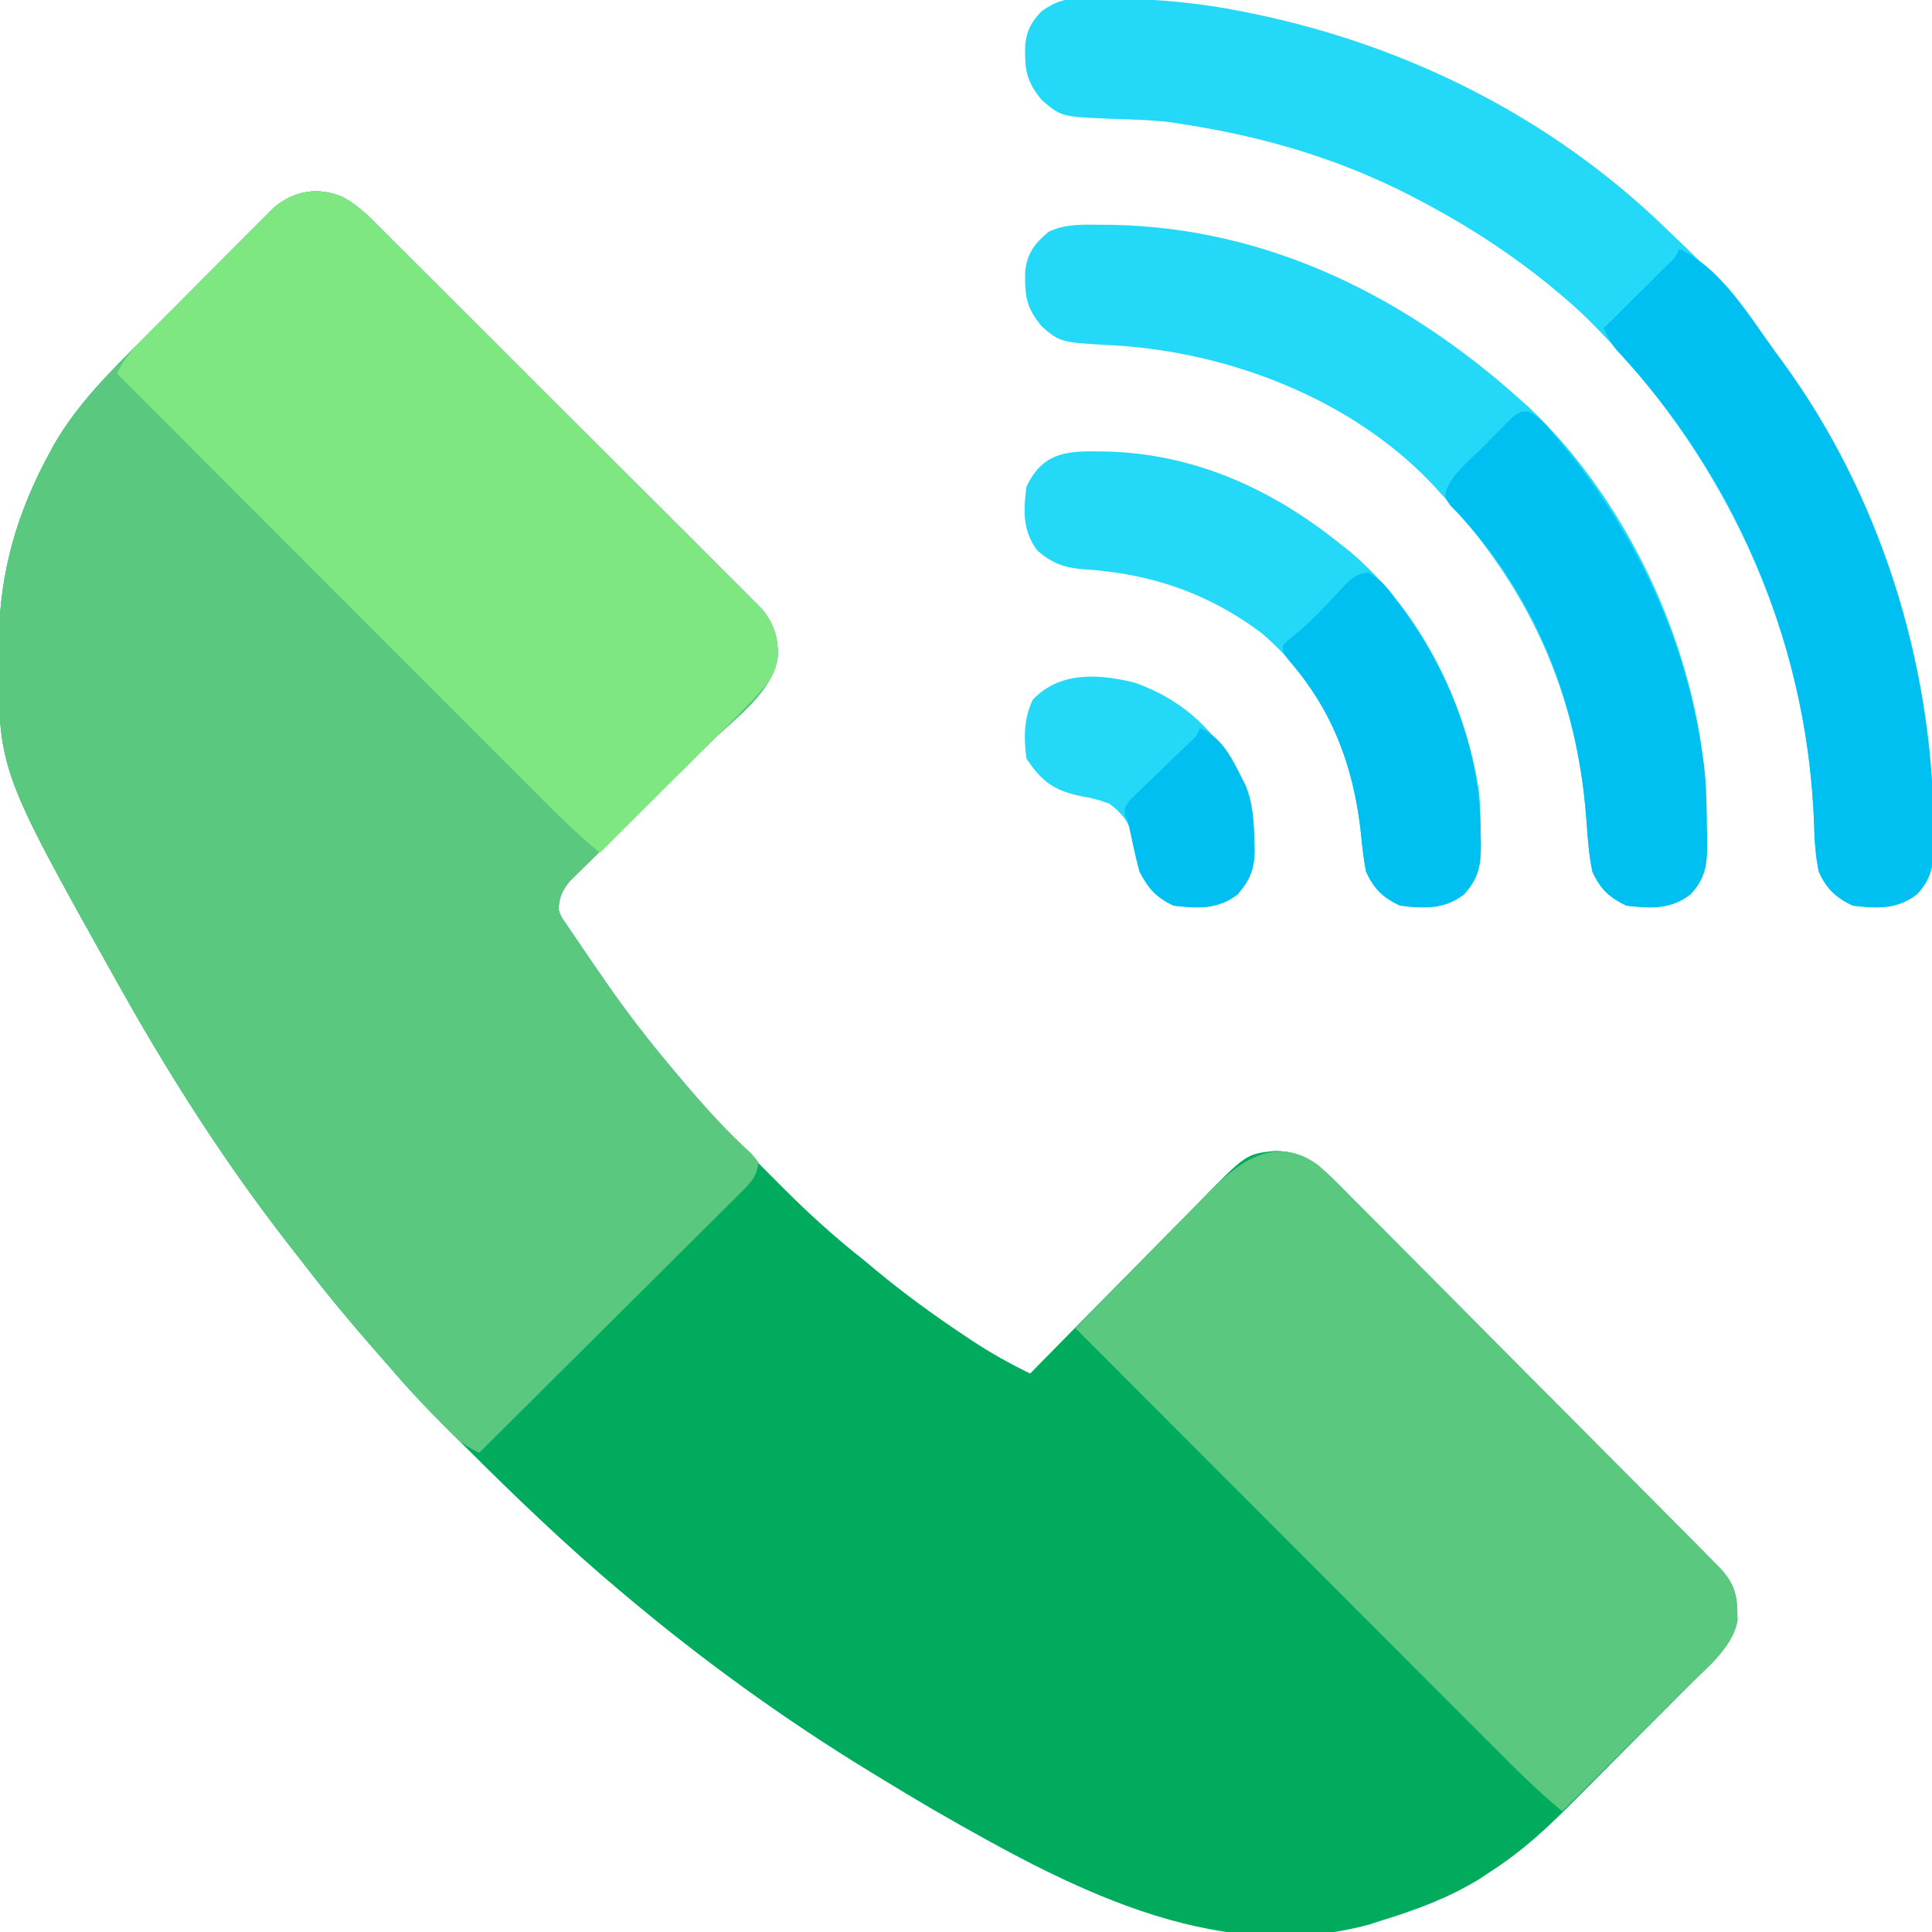
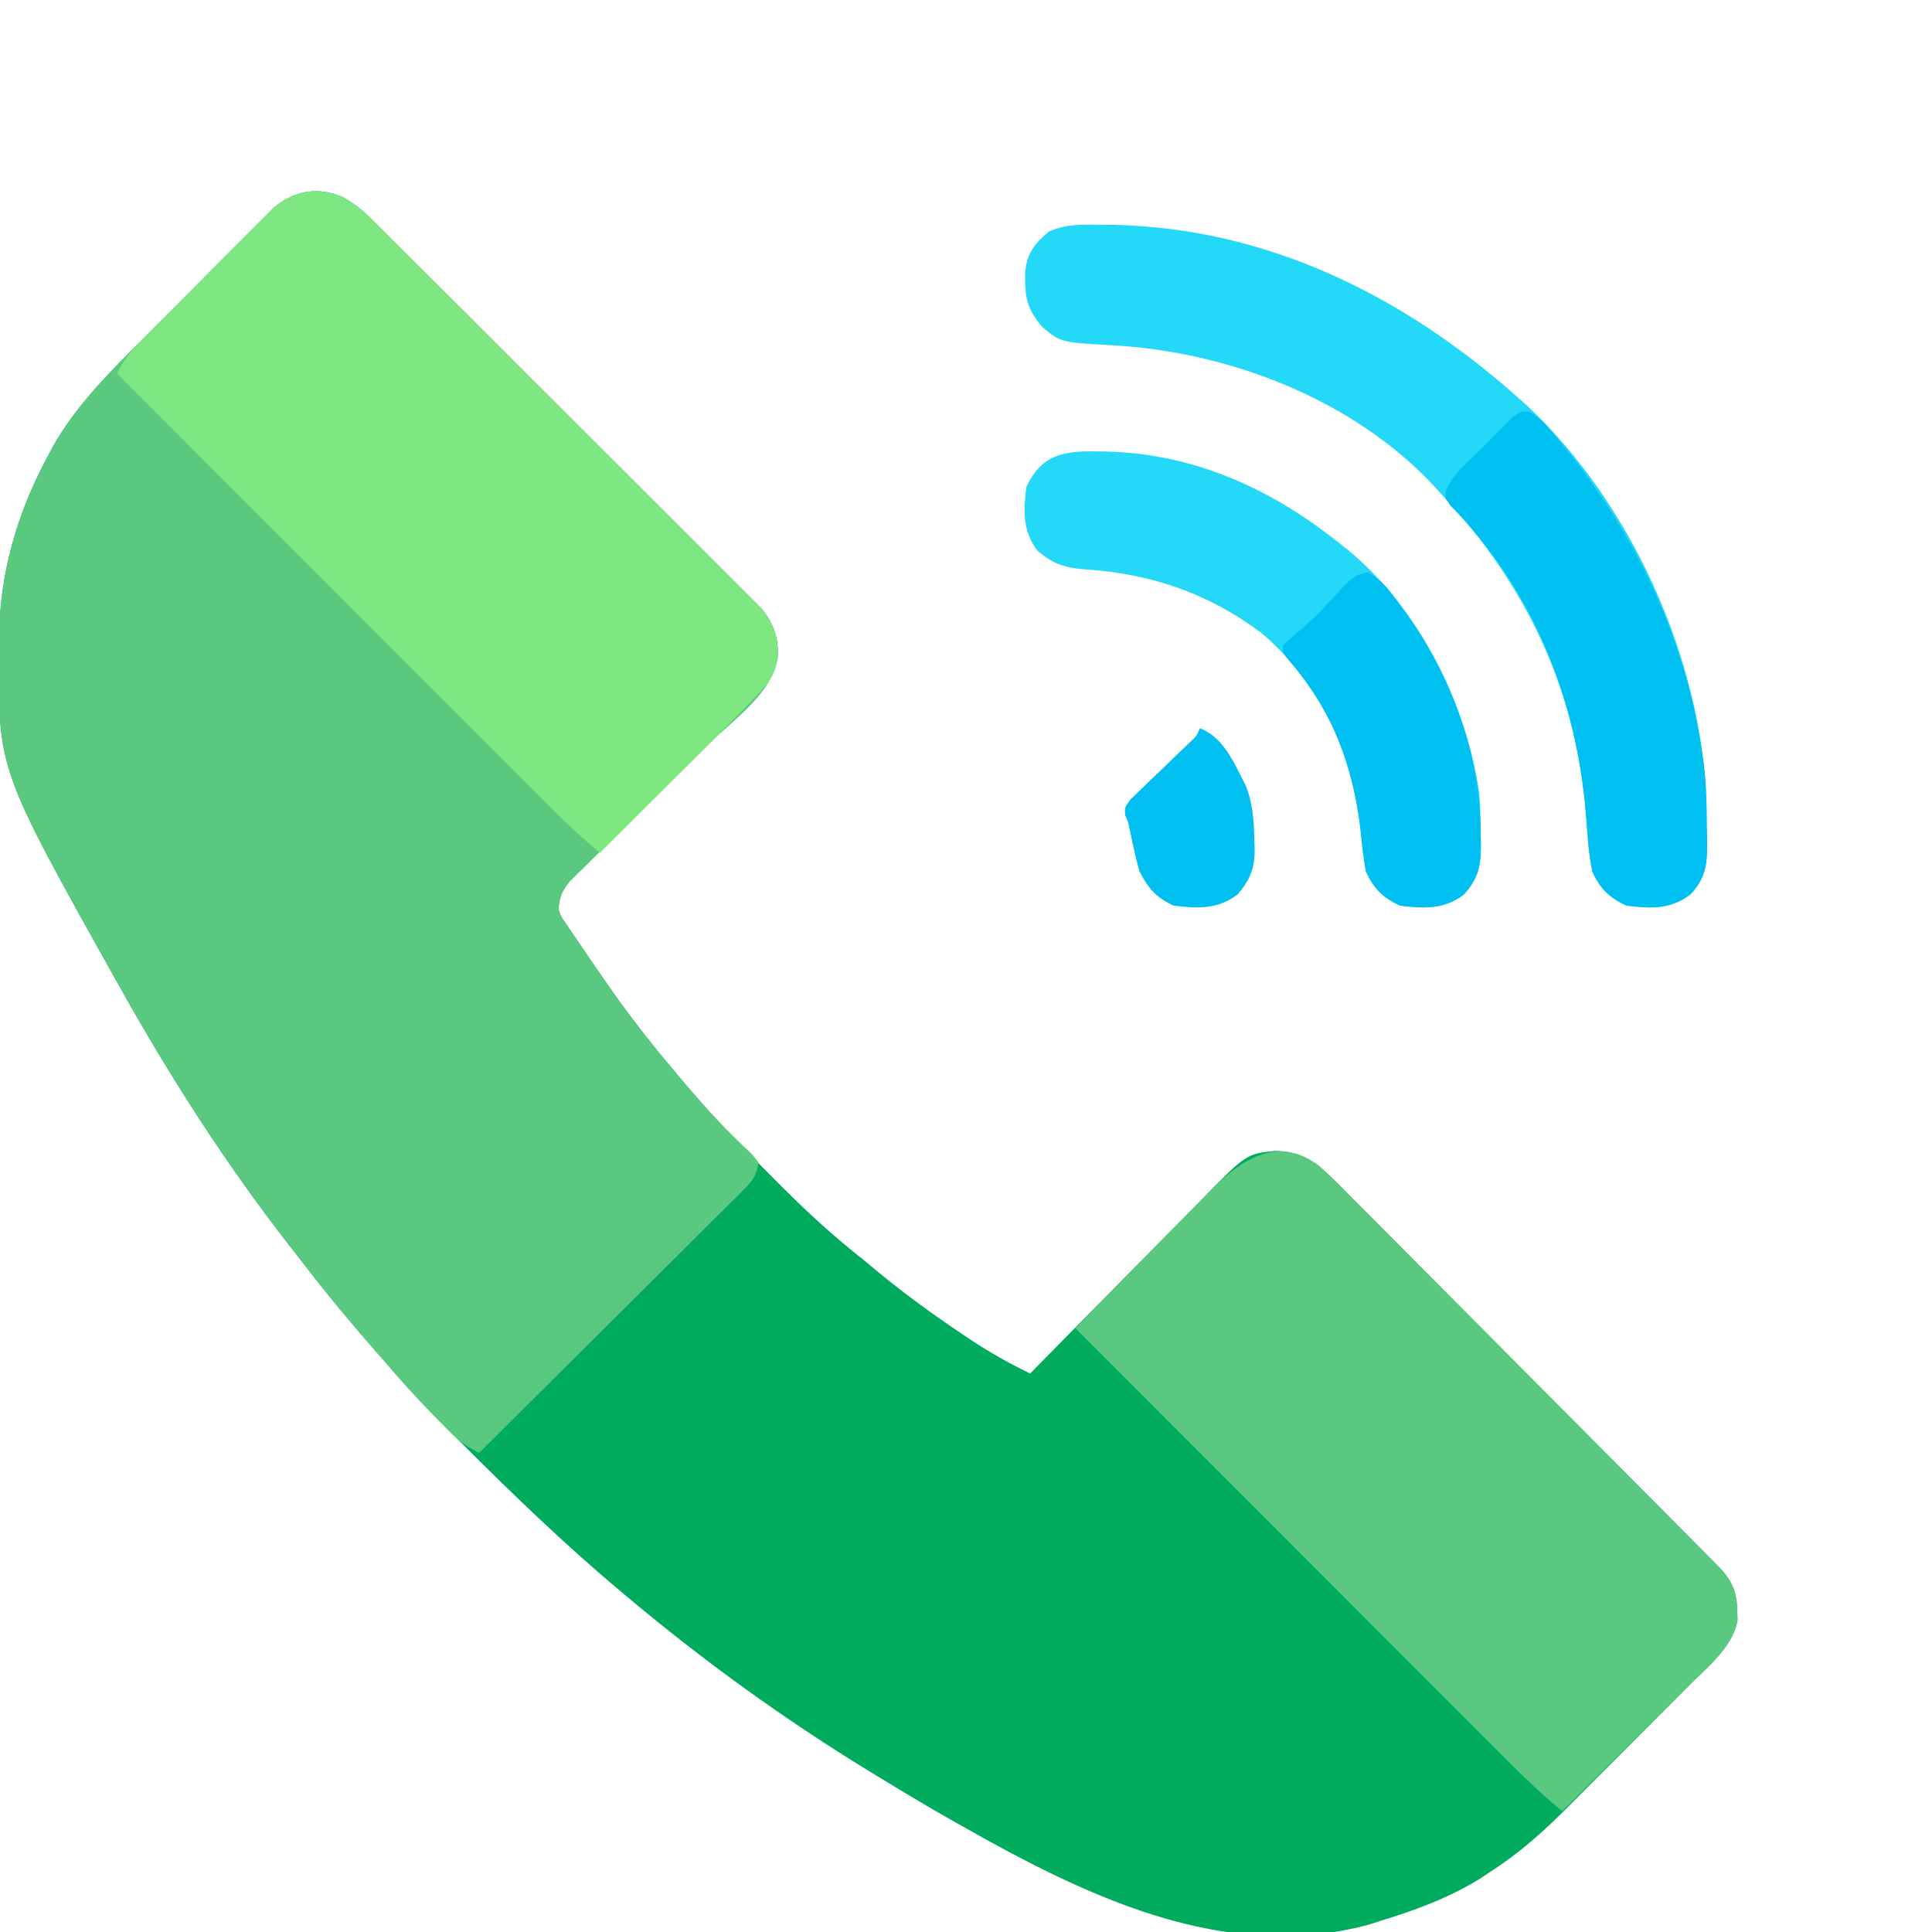
<svg xmlns="http://www.w3.org/2000/svg" width="512" height="512">
  <path d="M0 0 C3.239 1.797 5.438 3.647 8.054 6.255 C8.985 7.176 9.916 8.097 10.875 9.046 C11.889 10.064 12.903 11.083 13.917 12.101 C14.998 13.176 16.079 14.251 17.161 15.325 C20.09 18.235 23.008 21.155 25.925 24.077 C28.363 26.518 30.805 28.954 33.247 31.39 C39.008 37.137 44.762 42.892 50.51 48.652 C56.438 54.591 62.378 60.518 68.325 66.438 C73.435 71.525 78.537 76.621 83.632 81.722 C86.674 84.767 89.719 87.809 92.771 90.844 C95.639 93.697 98.498 96.56 101.35 99.43 C102.397 100.481 103.447 101.529 104.501 102.572 C105.941 103.999 107.368 105.44 108.794 106.881 C109.996 108.084 109.996 108.084 111.223 109.311 C114.268 113.138 115.605 117.252 115.233 122.133 C113.719 131.398 103.802 138.223 97.386 144.526 C95.769 146.116 94.156 147.711 92.544 149.308 C87.969 153.841 83.39 158.371 78.796 162.886 C75.972 165.661 73.158 168.447 70.349 171.239 C69.282 172.296 68.211 173.35 67.137 174.4 C65.639 175.864 64.154 177.34 62.671 178.82 C61.824 179.655 60.976 180.49 60.104 181.351 C58.026 183.938 57.415 185.478 57.17 188.758 C57.849 190.721 57.849 190.721 59.127 192.473 C59.575 193.152 60.023 193.832 60.485 194.531 C61.226 195.603 61.226 195.603 61.983 196.696 C62.485 197.444 62.987 198.191 63.504 198.962 C65.042 201.24 66.602 203.501 68.17 205.758 C68.62 206.412 69.069 207.065 69.532 207.738 C75.04 215.725 80.919 223.337 87.17 230.758 C87.59 231.262 88.009 231.765 88.442 232.284 C95.727 241.016 103.365 249.271 111.434 257.283 C113.242 259.08 115.04 260.889 116.836 262.698 C123.641 269.511 130.597 275.8 138.17 281.758 C139.379 282.758 140.586 283.762 141.787 284.77 C148.953 290.69 156.382 296.09 164.108 301.258 C165.421 302.139 165.421 302.139 166.762 303.038 C171.754 306.33 176.796 309.144 182.17 311.758 C183.193 310.716 183.193 310.716 184.236 309.653 C190.677 303.089 197.135 296.542 203.608 290.009 C206.936 286.651 210.257 283.287 213.566 279.91 C216.762 276.649 219.973 273.402 223.194 270.165 C224.417 268.931 225.635 267.691 226.848 266.446 C239.453 253.517 239.453 253.517 247.17 252.758 C254.761 252.819 259.171 256.869 264.312 262.007 C265.325 263.041 266.337 264.076 267.35 265.111 C268.44 266.2 269.532 267.288 270.625 268.374 C273.576 271.315 276.506 274.277 279.431 277.244 C282.5 280.349 285.588 283.435 288.673 286.523 C293.848 291.708 299.01 296.907 304.164 302.114 C310.778 308.797 317.413 315.46 324.054 322.116 C329.769 327.842 335.474 333.577 341.178 339.314 C343.01 341.157 344.844 342.998 346.677 344.84 C349.556 347.732 352.429 350.63 355.298 353.532 C356.352 354.596 357.407 355.659 358.464 356.72 C359.906 358.167 361.341 359.622 362.776 361.077 C363.581 361.889 364.386 362.701 365.216 363.538 C368.374 367.125 369.471 369.874 369.545 374.633 C369.574 375.456 369.602 376.278 369.631 377.126 C368.628 382.854 364.165 387.017 360.193 391.01 C359.711 391.497 359.229 391.984 358.733 392.486 C357.152 394.081 355.564 395.668 353.975 397.254 C352.861 398.372 351.747 399.49 350.634 400.609 C348.302 402.948 345.966 405.283 343.628 407.616 C340.655 410.584 337.692 413.563 334.733 416.546 C332.436 418.858 330.131 421.163 327.825 423.467 C326.731 424.561 325.639 425.657 324.55 426.757 C318.201 433.157 311.799 438.875 304.17 443.758 C303.179 444.42 302.188 445.081 301.166 445.762 C292.913 450.79 284.362 453.939 275.17 456.758 C274.109 457.101 273.048 457.444 271.955 457.797 C230.498 468.985 191.11 447.195 156.337 427.251 C151.584 424.471 146.867 421.633 142.17 418.758 C141.333 418.248 140.495 417.739 139.632 417.213 C117.011 403.388 95.462 387.819 75.17 370.758 C74.649 370.322 74.128 369.886 73.592 369.437 C59.097 357.279 45.558 344.237 32.17 330.883 C31.284 330.001 31.284 330.001 30.381 329.102 C24.088 322.831 17.91 316.546 12.17 309.758 C11.126 308.566 10.079 307.376 9.03 306.188 C2.272 298.479 -4.256 290.644 -10.488 282.503 C-11.782 280.82 -13.094 279.152 -14.408 277.485 C-30.914 256.277 -45.723 233.195 -58.83 209.758 C-59.358 208.818 -59.887 207.878 -60.431 206.909 C-91.289 151.739 -91.289 151.739 -91.142 121.008 C-91.137 119.77 -91.131 118.531 -91.125 117.255 C-90.885 99.178 -86.192 83.24 -77.517 67.446 C-77.187 66.837 -76.857 66.228 -76.517 65.6 C-70.334 54.826 -61.355 45.969 -52.627 37.254 C-51.575 36.199 -50.524 35.143 -49.473 34.087 C-47.291 31.898 -45.106 29.713 -42.918 27.531 C-40.12 24.738 -37.333 21.935 -34.549 19.128 C-32.391 16.955 -30.226 14.789 -28.058 12.624 C-27.027 11.593 -25.999 10.559 -24.973 9.523 C-23.543 8.08 -22.102 6.649 -20.661 5.217 C-19.846 4.402 -19.032 3.587 -18.193 2.747 C-12.841 -1.757 -6.402 -2.809 0 0 Z " fill="#00AB5E" transform="translate(90.83,52.242)" />
  <path d="M0 0 C3.239 1.797 5.438 3.647 8.054 6.255 C8.985 7.176 9.916 8.097 10.875 9.046 C11.889 10.064 12.903 11.083 13.917 12.101 C14.998 13.176 16.079 14.251 17.161 15.325 C20.09 18.235 23.008 21.155 25.925 24.077 C28.363 26.518 30.805 28.954 33.247 31.39 C39.008 37.137 44.762 42.892 50.51 48.652 C56.438 54.591 62.378 60.518 68.325 66.438 C73.435 71.525 78.537 76.621 83.632 81.722 C86.674 84.767 89.719 87.809 92.771 90.844 C95.639 93.697 98.498 96.56 101.35 99.43 C102.397 100.481 103.447 101.529 104.501 102.572 C105.941 103.999 107.368 105.44 108.794 106.881 C109.996 108.084 109.996 108.084 111.223 109.311 C114.268 113.138 115.605 117.252 115.233 122.133 C113.719 131.398 103.802 138.223 97.386 144.526 C95.769 146.116 94.156 147.711 92.544 149.308 C87.969 153.841 83.39 158.371 78.796 162.886 C75.972 165.661 73.158 168.447 70.349 171.239 C69.282 172.296 68.211 173.35 67.137 174.4 C65.639 175.864 64.154 177.34 62.671 178.82 C61.824 179.655 60.976 180.49 60.104 181.351 C58.026 183.938 57.415 185.478 57.17 188.758 C57.849 190.721 57.849 190.721 59.127 192.473 C59.575 193.152 60.023 193.832 60.485 194.531 C61.226 195.603 61.226 195.603 61.983 196.696 C62.485 197.444 62.987 198.191 63.504 198.962 C65.042 201.24 66.602 203.501 68.17 205.758 C68.62 206.412 69.069 207.065 69.532 207.738 C75.039 215.723 80.903 223.352 87.17 230.758 C88.118 231.894 89.066 233.029 90.014 234.165 C95.773 241.011 101.688 247.401 108.284 253.454 C108.906 254.214 109.529 254.975 110.17 255.758 C109.828 259.055 108.586 260.715 106.279 263.011 C105.355 263.94 105.355 263.94 104.413 264.889 C103.734 265.557 103.055 266.225 102.356 266.914 C101.287 267.982 101.287 267.982 100.197 269.073 C97.84 271.428 95.472 273.773 93.104 276.118 C91.468 277.748 89.833 279.379 88.198 281.011 C83.893 285.305 79.578 289.59 75.262 293.873 C70.859 298.245 66.465 302.625 62.071 307.004 C53.445 315.597 44.811 324.181 36.17 332.758 C33.404 331.423 31.349 330.186 29.182 328.001 C28.644 327.462 28.107 326.923 27.553 326.368 C26.994 325.796 26.434 325.223 25.858 324.633 C25.274 324.041 24.69 323.45 24.088 322.84 C19.944 318.614 15.999 314.272 12.17 309.758 C11.198 308.648 10.224 307.538 9.248 306.43 C2.412 298.645 -4.19 290.731 -10.488 282.503 C-11.782 280.82 -13.094 279.152 -14.408 277.485 C-30.914 256.277 -45.723 233.195 -58.83 209.758 C-59.358 208.818 -59.887 207.878 -60.431 206.909 C-91.289 151.739 -91.289 151.739 -91.142 121.008 C-91.137 119.77 -91.131 118.531 -91.125 117.255 C-90.885 99.178 -86.192 83.24 -77.517 67.446 C-77.187 66.837 -76.857 66.228 -76.517 65.6 C-70.334 54.826 -61.355 45.969 -52.627 37.254 C-51.575 36.199 -50.524 35.143 -49.473 34.087 C-47.291 31.898 -45.106 29.713 -42.918 27.531 C-40.12 24.738 -37.333 21.935 -34.549 19.128 C-32.391 16.955 -30.226 14.789 -28.058 12.624 C-27.027 11.593 -25.999 10.559 -24.973 9.523 C-23.543 8.08 -22.102 6.649 -20.661 5.217 C-19.846 4.402 -19.032 3.587 -18.193 2.747 C-12.841 -1.757 -6.402 -2.809 0 0 Z " fill="#5AC97F" transform="translate(90.83,52.242)" />
  <path d="M0 0 C3.239 1.797 5.438 3.647 8.054 6.255 C8.985 7.176 9.916 8.097 10.875 9.046 C11.889 10.064 12.903 11.083 13.917 12.101 C14.998 13.176 16.079 14.251 17.161 15.325 C20.09 18.235 23.008 21.155 25.925 24.077 C28.363 26.518 30.805 28.954 33.247 31.39 C39.008 37.137 44.762 42.892 50.51 48.652 C56.438 54.591 62.378 60.518 68.325 66.438 C73.435 71.525 78.537 76.621 83.632 81.722 C86.674 84.767 89.719 87.809 92.771 90.844 C95.639 93.697 98.498 96.56 101.35 99.43 C102.397 100.481 103.447 101.529 104.501 102.572 C105.941 103.999 107.368 105.44 108.794 106.881 C109.996 108.084 109.996 108.084 111.223 109.311 C114.268 113.138 115.605 117.252 115.233 122.133 C114.648 125.783 113.67 127.748 111.18 130.465 C110.547 131.158 109.914 131.85 109.262 132.563 C105.551 136.458 101.772 140.279 97.955 144.071 C97.1 144.925 96.244 145.779 95.362 146.66 C92.655 149.362 89.944 152.06 87.233 154.758 C85.386 156.601 83.539 158.443 81.692 160.286 C77.187 164.779 72.68 169.27 68.17 173.758 C61.456 168.245 55.394 162.116 49.268 155.97 C48.075 154.777 46.882 153.584 45.689 152.391 C42.466 149.168 39.246 145.943 36.027 142.717 C32.656 139.339 29.283 135.965 25.909 132.591 C19.529 126.208 13.152 119.822 6.775 113.435 C-0.488 106.161 -7.754 98.89 -15.02 91.619 C-29.96 76.668 -44.896 61.715 -59.83 46.758 C-58.231 43.387 -56.468 41.139 -53.827 38.48 C-53.002 37.646 -52.177 36.812 -51.328 35.953 C-50.435 35.061 -49.542 34.169 -48.623 33.251 C-47.705 32.329 -46.788 31.407 -45.842 30.457 C-43.901 28.509 -41.957 26.564 -40.009 24.622 C-37.519 22.138 -35.041 19.642 -32.565 17.144 C-30.195 14.756 -27.815 12.379 -25.435 10.001 C-24.549 9.105 -23.662 8.209 -22.749 7.286 C-21.914 6.458 -21.08 5.63 -20.221 4.777 C-19.492 4.048 -18.763 3.318 -18.012 2.566 C-12.715 -1.822 -6.264 -2.749 0 0 Z " fill="#7EE781" transform="translate(90.83,52.242)" />
  <path d="M0 0 C2.963 2.717 5.789 5.53 8.599 8.404 C9.689 9.493 10.781 10.58 11.874 11.666 C14.825 14.607 17.755 17.569 20.68 20.536 C23.749 23.641 26.837 26.727 29.922 29.815 C35.098 35.001 40.26 40.199 45.413 45.406 C52.027 52.09 58.662 58.752 65.304 65.408 C71.018 71.134 76.723 76.87 82.427 82.607 C84.259 84.449 86.093 86.291 87.926 88.132 C90.805 91.025 93.678 93.922 96.547 96.824 C97.601 97.889 98.656 98.951 99.713 100.012 C101.155 101.46 102.591 102.914 104.025 104.369 C104.831 105.181 105.636 105.994 106.465 106.831 C109.623 110.418 110.72 113.166 110.794 117.926 C110.823 118.748 110.851 119.571 110.88 120.418 C109.543 128.057 102.078 133.648 96.841 138.824 C95.915 139.748 94.988 140.672 94.033 141.623 C91.585 144.064 89.131 146.499 86.675 148.932 C84.164 151.422 81.659 153.918 79.154 156.414 C74.248 161.298 69.336 166.177 64.419 171.051 C57.754 165.574 51.724 159.489 45.641 153.386 C44.461 152.206 43.281 151.026 42.101 149.846 C38.913 146.658 35.728 143.468 32.544 140.277 C29.208 136.934 25.868 133.594 22.529 130.254 C16.212 123.933 9.897 117.61 3.582 111.286 C-3.601 104.091 -10.787 96.9 -17.973 89.708 C-32.145 75.526 -46.314 61.341 -60.48 47.154 C-61.846 45.786 -63.213 44.418 -64.581 43.051 C-59.017 37.348 -53.437 31.661 -47.836 25.995 C-45.235 23.363 -42.64 20.726 -40.058 18.076 C-37.562 15.514 -35.052 12.968 -32.53 10.431 C-31.113 8.997 -29.711 7.548 -28.309 6.099 C-20.104 -2.11 -10.641 -8.038 0 0 Z " fill="#5AC87F" transform="translate(349.581,308.949)" />
-   <path d="M0 0 C1.094 -0.006 2.188 -0.013 3.315 -0.019 C4.479 -0.005 5.644 0.009 6.844 0.023 C8.053 0.034 9.263 0.044 10.509 0.054 C21.327 0.238 31.739 1.285 42.344 3.398 C43.315 3.592 44.286 3.785 45.287 3.984 C86.405 12.463 124.541 31.606 154.787 60.893 C155.885 61.955 156.99 63.01 158.1 64.061 C167.975 73.418 176.425 83.346 184.344 94.398 C184.775 94.985 185.205 95.571 185.649 96.175 C211.394 131.336 225.253 175.428 225.781 218.836 C225.815 220.57 225.815 220.57 225.849 222.339 C225.832 228.46 225.772 232.743 221.344 237.398 C216.121 241.455 210.69 241.172 204.344 240.398 C199.83 238.261 197.401 235.946 195.344 231.398 C194.498 227.37 194.225 223.446 194.105 219.336 C192.458 167.507 169.704 119.621 132.789 83.656 C119.686 71.558 105.126 61.627 89.344 53.398 C88.691 53.056 88.038 52.713 87.366 52.36 C68.481 42.587 48.308 36.63 27.344 33.398 C26.199 33.21 25.054 33.022 23.875 32.828 C18.536 32.179 13.187 32.047 7.814 31.881 C-5.356 31.348 -5.356 31.348 -10.531 26.961 C-14.769 21.851 -15.09 18.842 -14.973 12.352 C-14.549 8.393 -13.386 6.275 -10.656 3.398 C-6.988 0.793 -4.481 0.016 0 0 Z " fill="#24D8F8" transform="translate(286.656,-0.398)" />
  <path d="M0 0 C1.594 0.014 1.594 0.014 3.221 0.027 C44.55 0.907 80.904 19.278 111.125 46.438 C111.8 47.039 112.476 47.641 113.172 48.262 C140.746 74.326 159.171 115.482 160.363 153.258 C160.394 155.359 160.418 157.461 160.438 159.562 C160.467 160.621 160.496 161.679 160.525 162.77 C160.575 168.803 160.453 172.822 156.125 177.438 C150.902 181.494 145.472 181.211 139.125 180.438 C134.612 178.3 132.182 175.985 130.125 171.438 C129.161 166.853 128.861 162.258 128.53 157.596 C126.074 124.085 113.151 95.882 90.125 71.438 C89.15 70.349 89.15 70.349 88.156 69.238 C66.697 46.253 33.809 33.642 2.875 31.938 C-10.82 31.179 -10.82 31.179 -15.75 27 C-19.988 21.89 -20.309 18.881 -20.191 12.391 C-19.665 7.48 -17.623 4.884 -13.91 1.812 C-9.325 -0.264 -4.978 -0.051 0 0 Z " fill="#24D9F8" transform="translate(291.875,59.562)" />
-   <path d="M0 0 C11.236 4.98 19.002 18.406 26 28 C26.44 28.595 26.879 29.19 27.332 29.803 C53.058 64.961 66.91 109.044 67.438 152.438 C67.471 154.172 67.471 154.172 67.505 155.941 C67.488 162.062 67.429 166.344 63 171 C57.777 175.056 52.347 174.774 46 174 C41.487 171.862 39.057 169.547 37 165 C36.154 160.972 35.881 157.047 35.761 152.938 C34.317 107.475 16.634 63.54 -13.812 29.819 C-14.33 29.243 -14.849 28.668 -15.383 28.074 C-15.841 27.575 -16.298 27.076 -16.77 26.561 C-18.149 24.811 -19.067 23.017 -20 21 C-19.43 20.435 -18.859 19.87 -18.272 19.288 C-15.699 16.736 -13.131 14.181 -10.562 11.625 C-9.665 10.736 -8.767 9.846 -7.842 8.93 C-6.988 8.079 -6.134 7.228 -5.254 6.352 C-4.463 5.566 -3.672 4.781 -2.858 3.971 C-0.946 2.133 -0.946 2.133 0 0 Z " fill="#00C0F1" transform="translate(445,66)" />
  <path d="M0 0 C1.335 0.015 1.335 0.015 2.696 0.031 C26.052 0.572 46.605 9.921 64.625 24.375 C65.469 25.04 66.314 25.705 67.184 26.391 C85.909 42.09 98.031 66.386 101.625 90.375 C101.922 93.964 101.995 97.525 102 101.125 C102.037 102.484 102.037 102.484 102.074 103.871 C102.099 109.531 101.563 112.993 97.625 117.375 C92.402 121.431 86.972 121.149 80.625 120.375 C76.011 118.19 73.781 115.945 71.625 111.375 C70.921 107.711 70.566 104.022 70.188 100.312 C67.774 79.836 60.029 61.85 44 48.188 C29.834 37.525 14.432 32.336 -3.21 31.233 C-8.264 30.836 -11.386 29.749 -15.375 26.375 C-19.431 21.152 -19.149 15.722 -18.375 9.375 C-14.366 0.911 -8.596 -0.141 0 0 Z " fill="#24D8F8" transform="translate(290.375,119.625)" />
  <path d="M0 0 C3.222 1.555 5.264 4.332 7.51 7.034 C8.037 7.664 8.565 8.294 9.109 8.942 C28.153 32.066 41.518 60.173 45.885 89.909 C46.155 91.715 46.155 91.715 46.431 93.558 C47.092 99.037 47.146 104.522 47.197 110.034 C47.241 111.622 47.241 111.622 47.285 113.241 C47.334 119.275 47.213 123.293 42.885 127.909 C37.662 131.966 32.231 131.683 25.885 130.909 C21.371 128.772 18.942 126.457 16.885 121.909 C15.92 117.325 15.621 112.73 15.29 108.068 C12.986 76.642 1.614 47.498 -20.78 24.847 C-22.115 22.909 -22.115 22.909 -21.956 21.075 C-20.072 16.221 -15.427 12.71 -11.803 9.097 C-10.935 8.2 -10.067 7.304 -9.172 6.38 C-8.332 5.538 -7.492 4.695 -6.627 3.827 C-5.859 3.052 -5.09 2.276 -4.298 1.477 C-2.115 -0.091 -2.115 -0.091 0 0 Z " fill="#00C0F1" transform="translate(405.115,109.091)" />
  <path d="M0 0 C3.814 1.96 5.837 4.911 8.312 8.348 C8.837 9.064 9.361 9.781 9.901 10.519 C22.075 27.613 29.844 47.93 29.875 69.035 C29.912 70.394 29.912 70.394 29.949 71.781 C29.974 77.441 29.438 80.903 25.5 85.285 C20.277 89.341 14.847 89.059 8.5 88.285 C3.886 86.1 1.656 83.855 -0.5 79.285 C-1.204 75.621 -1.559 71.932 -1.938 68.223 C-3.986 50.844 -9.42 36.632 -20.996 23.211 C-22.5 21.285 -22.5 21.285 -22.5 19.285 C-21.172 17.98 -21.172 17.98 -19.25 16.41 C-16.499 14.105 -13.931 11.732 -11.473 9.121 C-10.95 8.572 -10.428 8.022 -9.89 7.457 C-8.848 6.353 -7.818 5.237 -6.802 4.11 C-4.62 1.819 -3.208 0.366 0 0 Z " fill="#00C0F1" transform="translate(362.5,151.715)" />
-   <path d="M0 0 C14.211 5.072 22.687 14.076 29.18 27.352 C31.305 32.261 31.618 36.671 31.691 41.996 C31.72 42.691 31.749 43.386 31.779 44.102 C31.843 49.301 30.743 52.19 27.379 56.121 C22.156 60.177 16.726 59.895 10.379 59.121 C5.734 56.921 3.71 54.612 1.379 50.121 C0.579 46.855 -0.002 43.589 -0.582 40.277 C-1.885 36.319 -3.331 34.667 -6.621 32.121 C-10.229 30.853 -10.229 30.853 -14.121 30.121 C-21.34 28.62 -24.553 26.223 -28.621 20.121 C-29.31 14.567 -29.345 9.65 -26.934 4.559 C-19.762 -3.001 -9.526 -2.312 0 0 Z " fill="#24D8F8" transform="translate(300.621,180.879)" />
  <path d="M0 0 C6.371 2.45 9.143 9.403 12.117 15.164 C14.091 20.033 14.325 24.981 14.438 30.188 C14.46 30.865 14.482 31.543 14.506 32.241 C14.481 37.296 13.243 40.169 10 44 C4.777 48.056 -0.653 47.774 -7 47 C-11.654 44.796 -13.65 42.485 -16 38 C-16.621 35.834 -17.16 33.643 -17.625 31.438 C-17.865 30.322 -18.105 29.207 -18.352 28.059 C-18.673 26.545 -18.673 26.545 -19 25 C-19.261 24.369 -19.523 23.738 -19.792 23.089 C-20 21 -20 21 -18.385 18.833 C-17.59 18.071 -16.796 17.309 -15.977 16.523 C-15.121 15.688 -14.265 14.853 -13.383 13.992 C-12.018 12.697 -12.018 12.697 -10.625 11.375 C-8.845 9.656 -7.066 7.934 -5.289 6.211 C-4.492 5.451 -3.695 4.691 -2.874 3.908 C-0.938 2.133 -0.938 2.133 0 0 Z " fill="#01C0F1" transform="translate(318,193)" />
</svg>